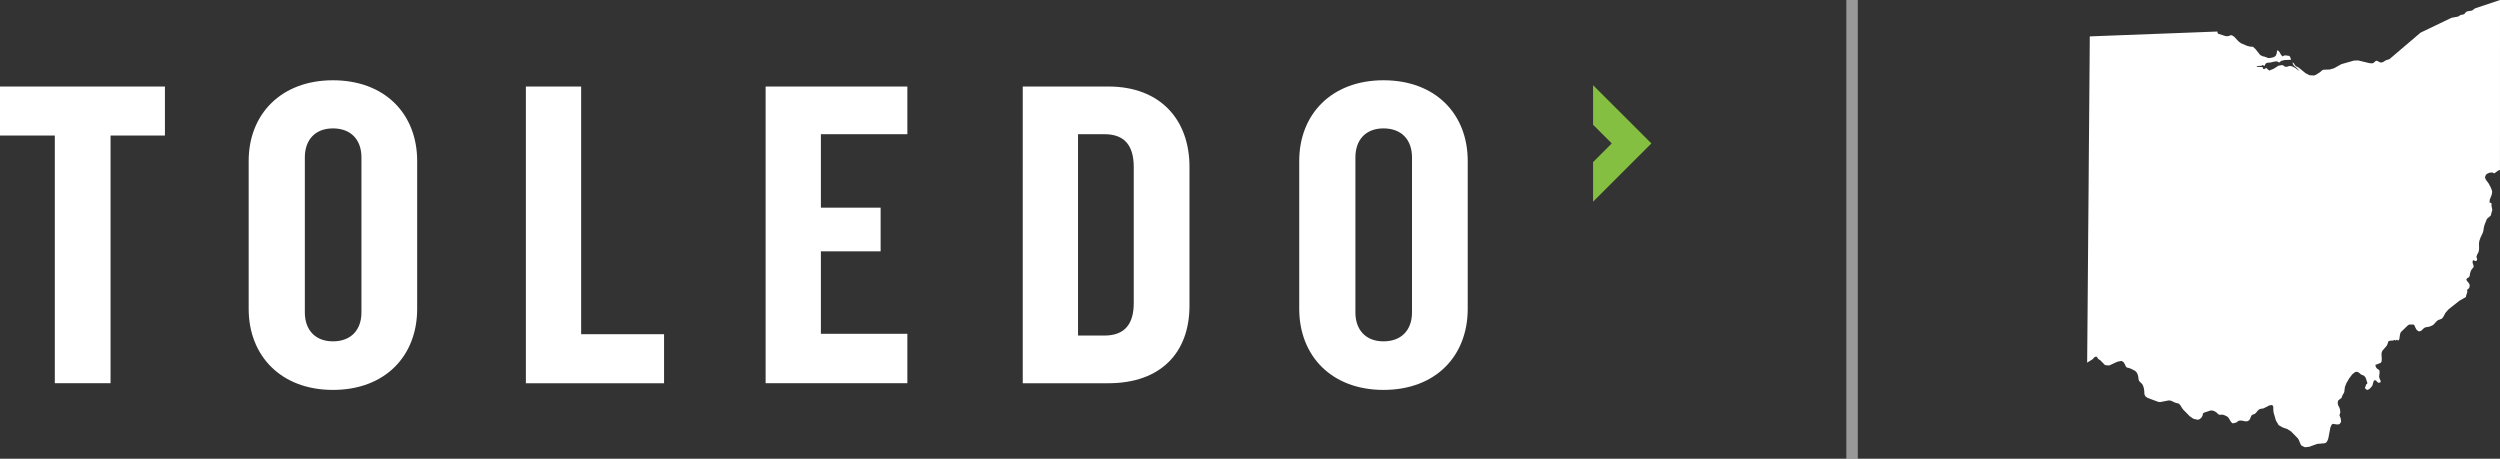
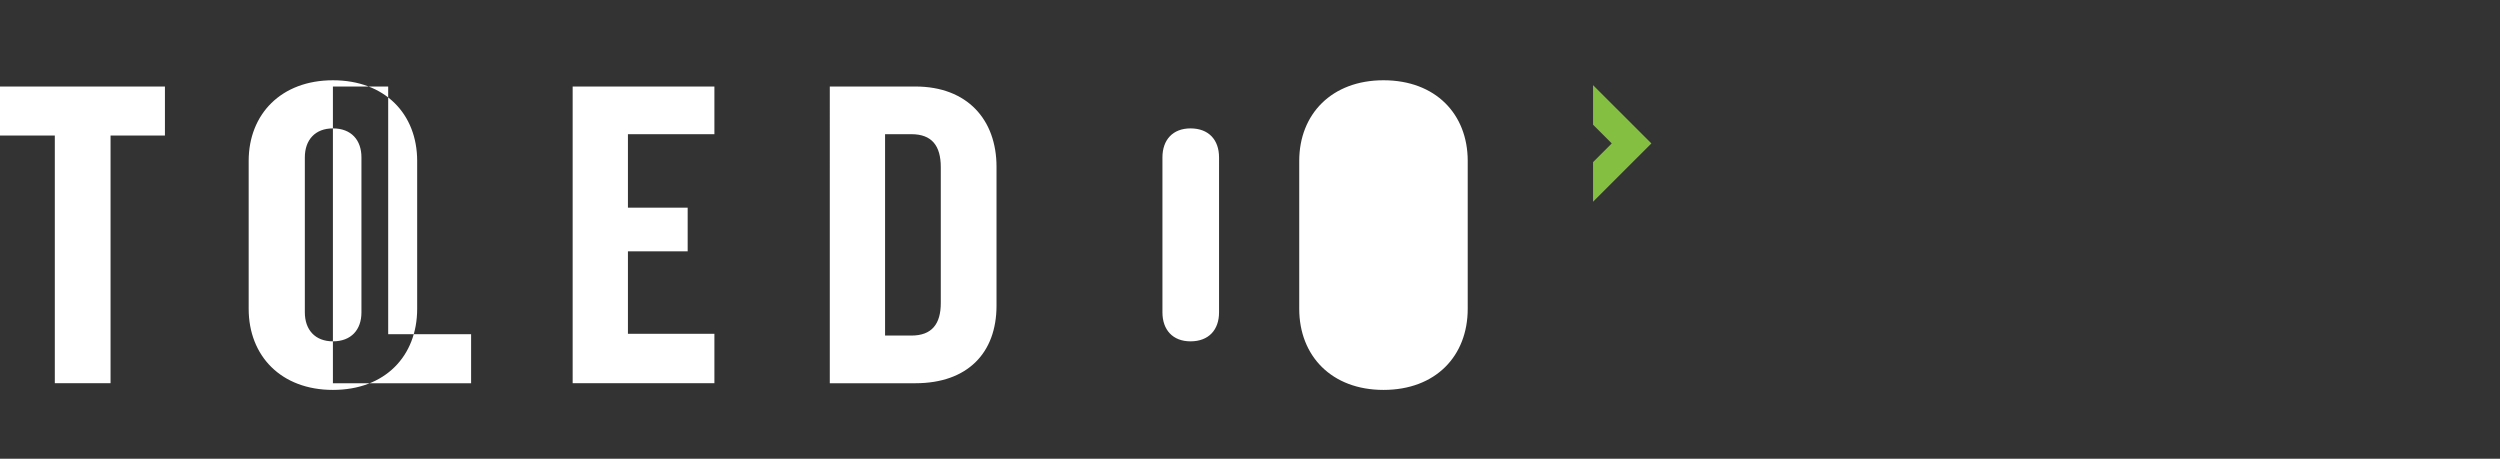
<svg xmlns="http://www.w3.org/2000/svg" width="218" height="40" viewBox="0 0 218 40">
  <rect x="0" y="0" width="218" height="40" fill="#333333" stroke="none" />
  <g fill="none" fill-rule="evenodd">
    <path fill="#85BF41" d="M138.916 17.59L144 12.507l-5.084-5.082v3.452l1.63 1.63-1.63 1.63v3.453" />
-     <path fill="#FFF" d="M9.64 11.817v21.6H4.78v-21.6H0V7.544h14.382v4.273H9.64m21.878 1.904c0-1.515-.894-2.525-2.488-2.525-1.554 0-2.448 1.01-2.448 2.525v13.52c0 1.514.894 2.524 2.448 2.524 1.594 0 2.488-1.01 2.488-2.524V13.72zM29.03 34c-4.508 0-7.346-2.953-7.346-7.07v-12.9c0-4.077 2.838-7.03 7.346-7.03 4.548 0 7.347 2.953 7.347 7.031V26.93c0 4.117-2.799 7.07-7.347 7.07zm16.826-.582V7.544h4.82v21.6h7.23v4.274h-12.05m20.906 0V7.544h12.36V11.7h-7.54v6.41h5.209v3.807h-5.209v7.188h7.54v4.312h-12.36m32.101-18.842c0-1.864-.777-2.874-2.565-2.874h-2.294v17.56h2.294c1.788 0 2.565-1.01 2.565-2.836v-11.85zm-2.216 18.843h-7.463V7.544h7.463c4.548 0 7.075 2.914 7.075 6.992v12.122c0 4.118-2.527 6.76-7.075 6.76zm26.48-19.697c0-1.515-.894-2.525-2.488-2.525-1.554 0-2.448 1.01-2.448 2.525v13.52c0 1.514.894 2.524 2.448 2.524 1.594 0 2.488-1.01 2.488-2.524V13.72zM120.639 34c-4.509 0-7.346-2.953-7.346-7.07v-12.9c0-4.078 2.837-7.031 7.346-7.031 4.548 0 7.346 2.953 7.346 7.031v12.9c0 4.117-2.798 7.07-7.346 7.07z" />
-     <path stroke="#FFF" opacity=".503" stroke-linecap="square" d="M161.5.5v39" />
-     <path d="M215.555.924l-.323.047-.154.047-.068.056-.104.13-.05.043-.3.063-.213.136-.576.107-2.696 1.295-2.71 2.309-.306.097-.284.176-.2.022-.27-.139-.073-.019-.094.046-.169.15-.108.032-.212-.01-1.008-.24-.358.007-1.11.314-.648.362-.363.104-.576.023-.138.084-.118.114-.374.24-.165.063-.39-.022-.349-.176-.585-.477-.079-.05-.148-.067-.06-.041-.076-.102-.06-.094-.058-.07-.09-.032.11.24.35.311.173.2-.403-.29-.222-.116-.21-.047-.099.012-.13.05-.082.013-.114-.01-.064-.033-.17-.115-.346.06-.415.265-.393.162-.281-.246-.076.078-.095.044-.076-.027-.032-.136-.082-.022-.494-.02.136-.072.302-.013.138-.073.113.083.06-.044.042-.1.064-.084.079-.035.084-.021.213-.014.392-.09.185-.012.195.102.183-.146.281-.07.571-.025-.054-.183-.052-.106-.084-.055-.319-.04-.086.012-.136.078-.067-.05-.052-.072-.04-.04-.093-.186-.104-.127-.148-.059.015.062-.02.14-.039.154-.042.1-.107.099-.13.06-.282.062-.166-.007-.29-.11-.14-.028-.246-.11-.428-.534-.214-.199-.222-.002-.284-.072-.521-.222-.22-.157-.39-.417-.195-.126-.095-.005-.197.07-.14.019-.129-.017-.648-.204-.047-.088-.006-.103-4.502.172-4.408.167-2.222.085c-.011 1.494-.021 2.988-.034 4.482l-.036 4.394c-.013 1.442-.022 2.884-.033 4.326l-.038 4.427-.034 4.41A4799.024 4799.024 0 01182 31.62l.469-.29.134-.145.079-.063.101-.025.074.036.106.16.045.037.123.07.427.435.356.036.721-.33.358-.071.18.103.119.2.088.195.095.087.162.031.206.076.353.186.126.135.088.18.05.199.017.187.042.15.099.118.114.103.088.103.08.176.051.192.03.219.01.256.079.185.183.138.933.35.186.022.748-.146.197.029.339.16.356.1.13.156.112.19.128.173.565.574.331.226.366.08.168-.053.145-.126.104-.174.04-.2.094-.068.59-.192.185.018.173.07.158.11.138.136.077.042.297-.006.118.03.239.107.106.075.06.075.2.328.104.115.064.028.3-.07.102-.085.126-.077.196-.017.382.072.178-.009.148-.095.067-.106.089-.224.044-.081.067-.053.225-.085.118-.113.117-.148.132-.128.173-.055.213-.032.509-.26.217-.034.099.072.027.155v.212l.024.207.203.705.244.408.367.206.388.135.32.202.603.614.086.151.138.342.085.126.001.008.304.14.366-.039.707-.254.627-.052.15-.06.121-.184.065-.188.178-.935.094-.23.115-.1.403.06.185-.035.129-.176.006-.107-.019-.144-.034-.136-.08-.185.015-.109.055-.152-.027-.27-.064-.175-.077-.146-.062-.183.025-.25.143-.128.158-.11.096-.247.109-.187.042-.1.057-.437.13-.33.24-.412.282-.371.267-.202.197.004.156.104.13.12.263.11.113.127.077.169.04.17.029.057.02.057.007.072-.018.062-.041.029-.04.018-.02.03-.025.142-.044.061-.017.052.06.117.157.081.183-.095.163-.173.1-.152.063-.256.052-.128.087-.054.103.037.146.16.091.036.165-.049-.004-.124-.077-.167-.054-.179.042-.385-.017-.19-.11-.082-.051-.024-.061-.058-.058-.072-.032-.066-.036-.14.002-.038.05-.004.42-.171.065-.1.018-.245-.023-.398.01-.133.065-.168.403-.47.13-.364.168-.05.208-.005.182-.071.057.08.067-.058.049-.019.052.019.065.058.098-.133.06-.417.066-.191.63-.607.134-.064.355.003.079.084.079.19.111.2.165.12.198-.027.292-.273.17-.067.173-.019.185-.052.168-.072.126-.084.237-.262.15-.126.332-.123.128-.164.193-.355.269-.305.93-.734.576-.331.015-.11.1-.296.004-.052-.013-.122.008-.047.037-.045.136-.11.044-.208-.027-.144-.089-.126-.13-.15-.05-.13.07-.09.182-.119.044-.111.035-.215.03-.111.052-.126.053-.091.156-.193.02-.09-.032-.117-.044-.126-.026-.112.038-.166.088.012.112.06.106-.013.057-.107-.01-.102-.035-.09-.012-.071.062-.187.076-.13.065-.15.027-.248-.01-.45.032-.208.091-.267.18-.38.072-.197.06-.387.079-.25.175-.428.08-.086.227-.187.046-.066.082-.339.034-.063-.01-.147-.054-.243-.005-.054.012-.117-.007-.053-.037-.04-.057-.025-.054-.012-.023.002.016-.255.17-.428.041-.247-.028-.158-.075-.195-.188-.365-.276-.378-.062-.188.087-.22.153-.115.214-.073.21-.007.143.081.374-.266.13-.036V0l-2.178.73-.267.194z" fill="#FFF" />
+     <path fill="#FFF" d="M9.64 11.817v21.6H4.78v-21.6H0V7.544h14.382v4.273H9.64m21.878 1.904c0-1.515-.894-2.525-2.488-2.525-1.554 0-2.448 1.01-2.448 2.525v13.52c0 1.514.894 2.524 2.448 2.524 1.594 0 2.488-1.01 2.488-2.524V13.72zM29.03 34c-4.508 0-7.346-2.953-7.346-7.07v-12.9c0-4.077 2.838-7.03 7.346-7.03 4.548 0 7.347 2.953 7.347 7.031V26.93c0 4.117-2.799 7.07-7.347 7.07zV7.544h4.82v21.6h7.23v4.274h-12.05m20.906 0V7.544h12.36V11.7h-7.54v6.41h5.209v3.807h-5.209v7.188h7.54v4.312h-12.36m32.101-18.842c0-1.864-.777-2.874-2.565-2.874h-2.294v17.56h2.294c1.788 0 2.565-1.01 2.565-2.836v-11.85zm-2.216 18.843h-7.463V7.544h7.463c4.548 0 7.075 2.914 7.075 6.992v12.122c0 4.118-2.527 6.76-7.075 6.76zm26.48-19.697c0-1.515-.894-2.525-2.488-2.525-1.554 0-2.448 1.01-2.448 2.525v13.52c0 1.514.894 2.524 2.448 2.524 1.594 0 2.488-1.01 2.488-2.524V13.72zM120.639 34c-4.509 0-7.346-2.953-7.346-7.07v-12.9c0-4.078 2.837-7.031 7.346-7.031 4.548 0 7.346 2.953 7.346 7.031v12.9c0 4.117-2.798 7.07-7.346 7.07z" />
  </g>
</svg>